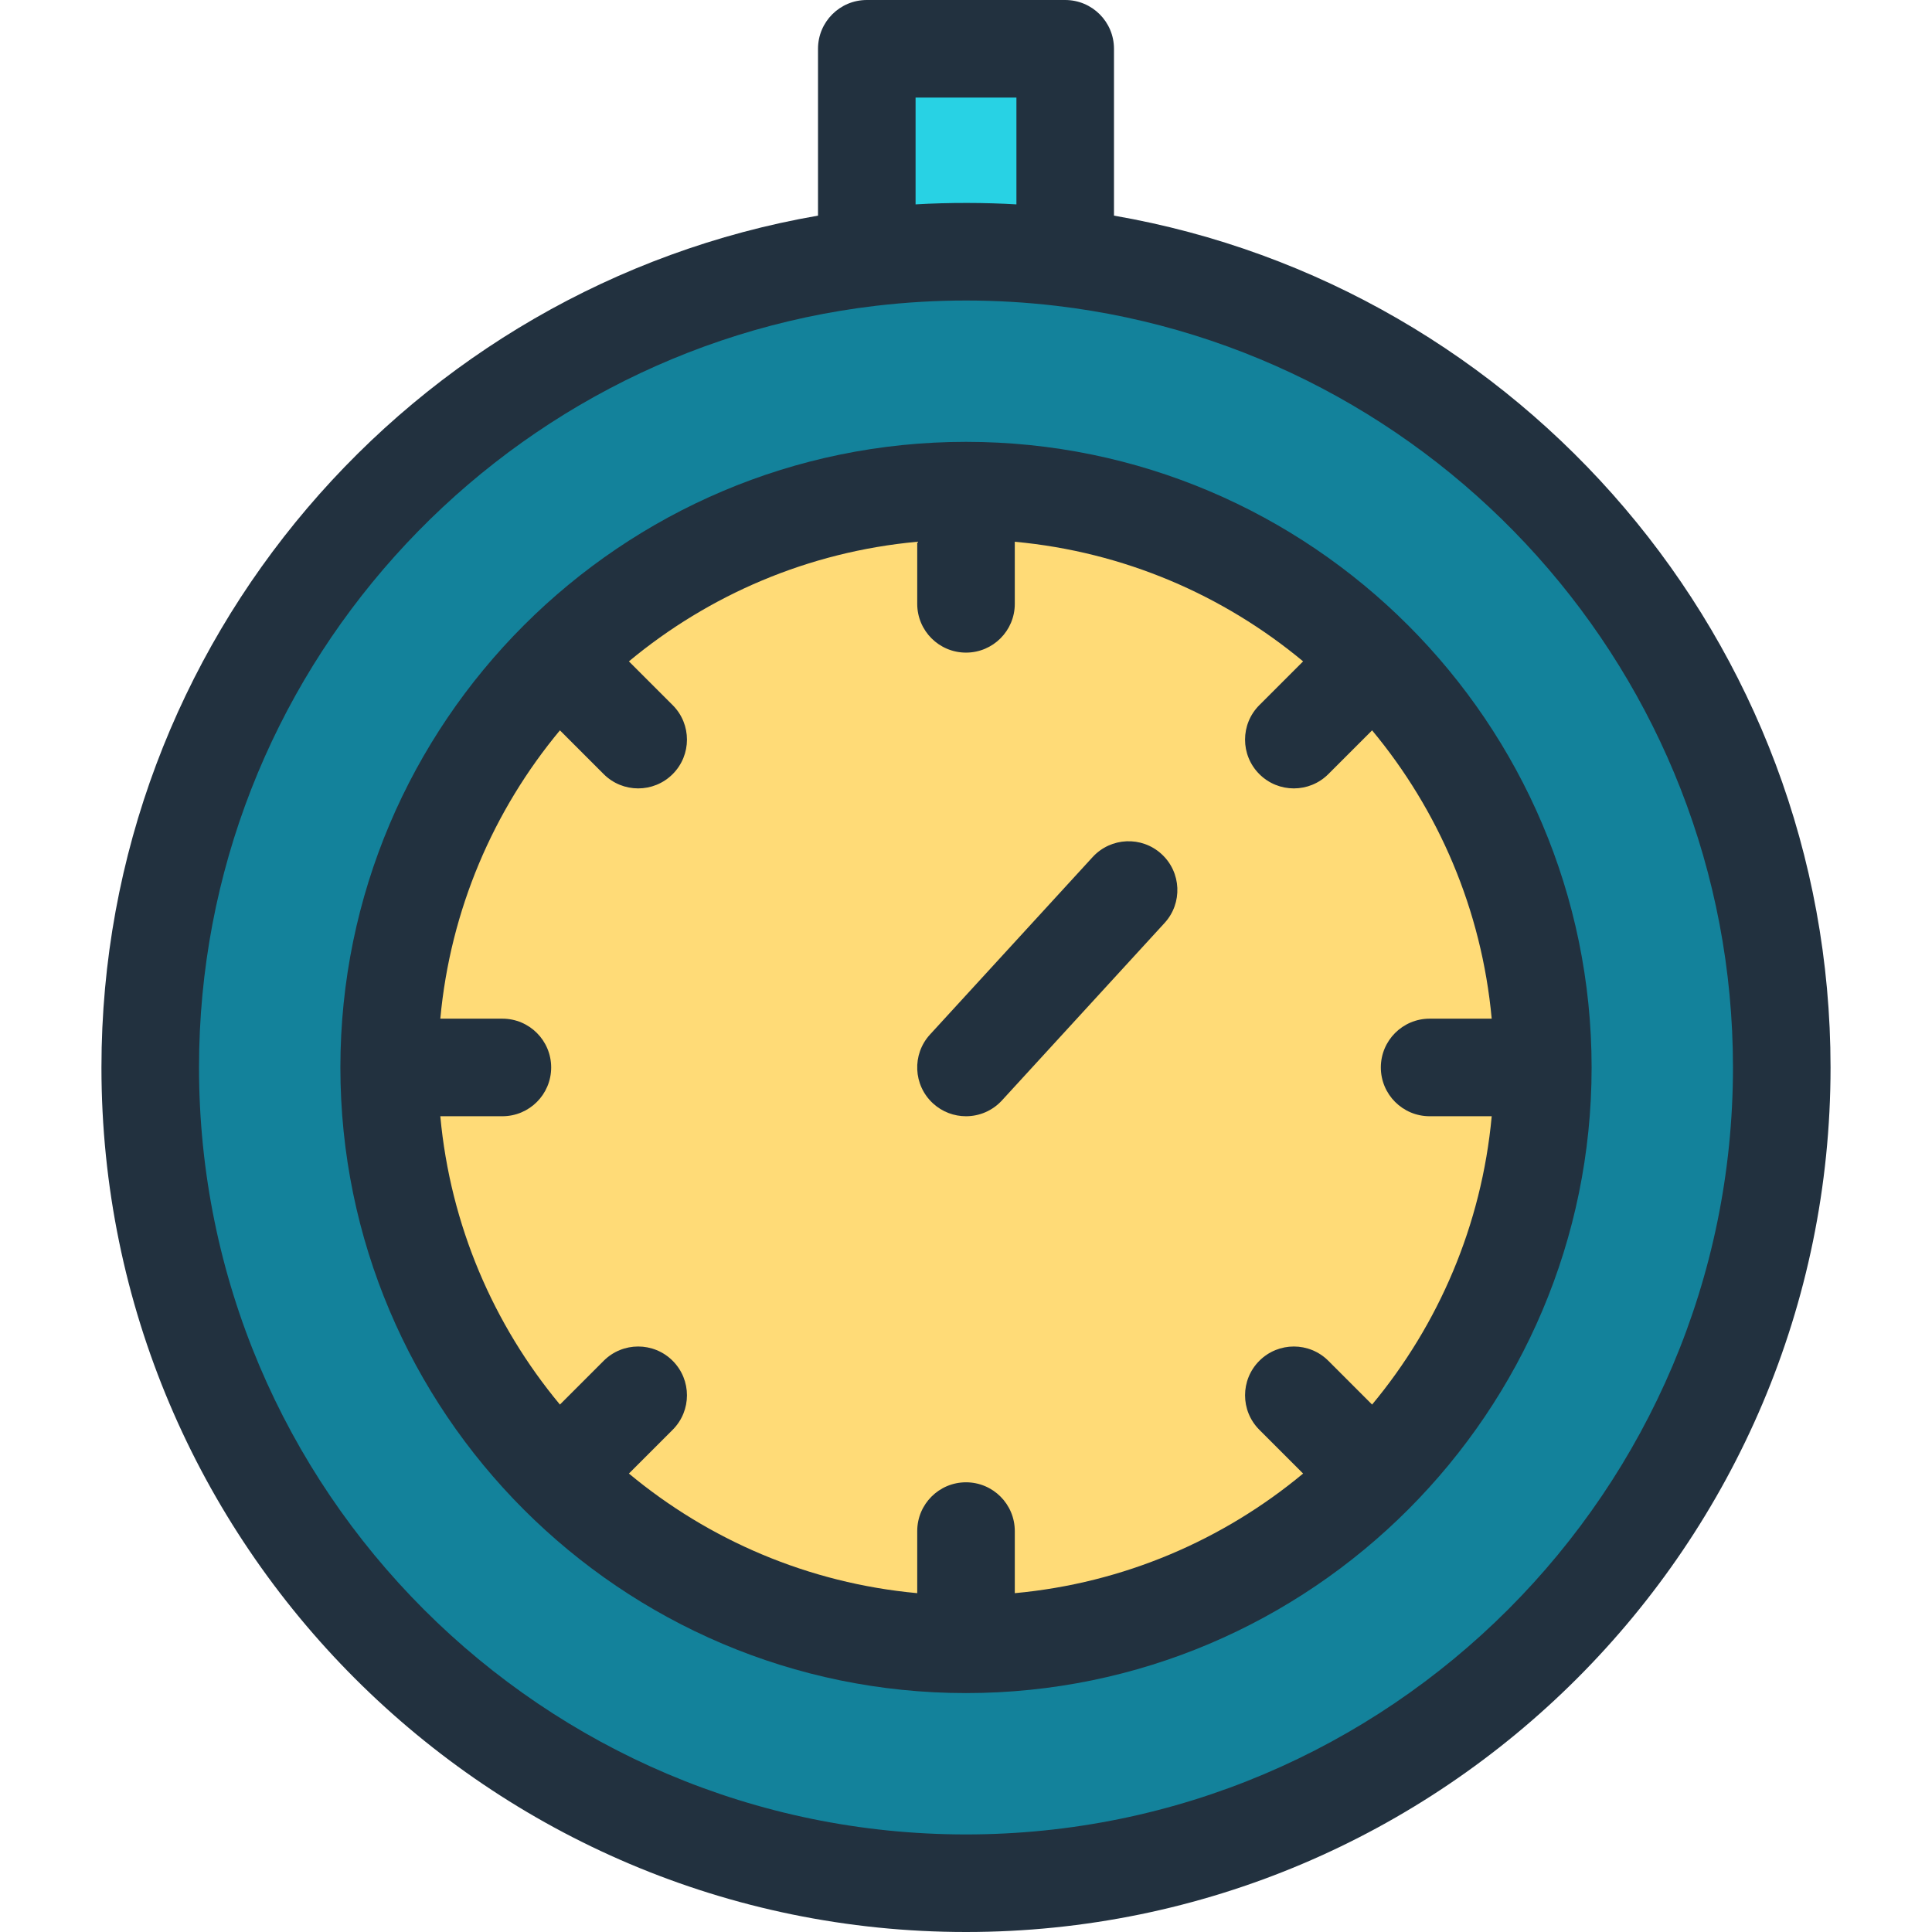
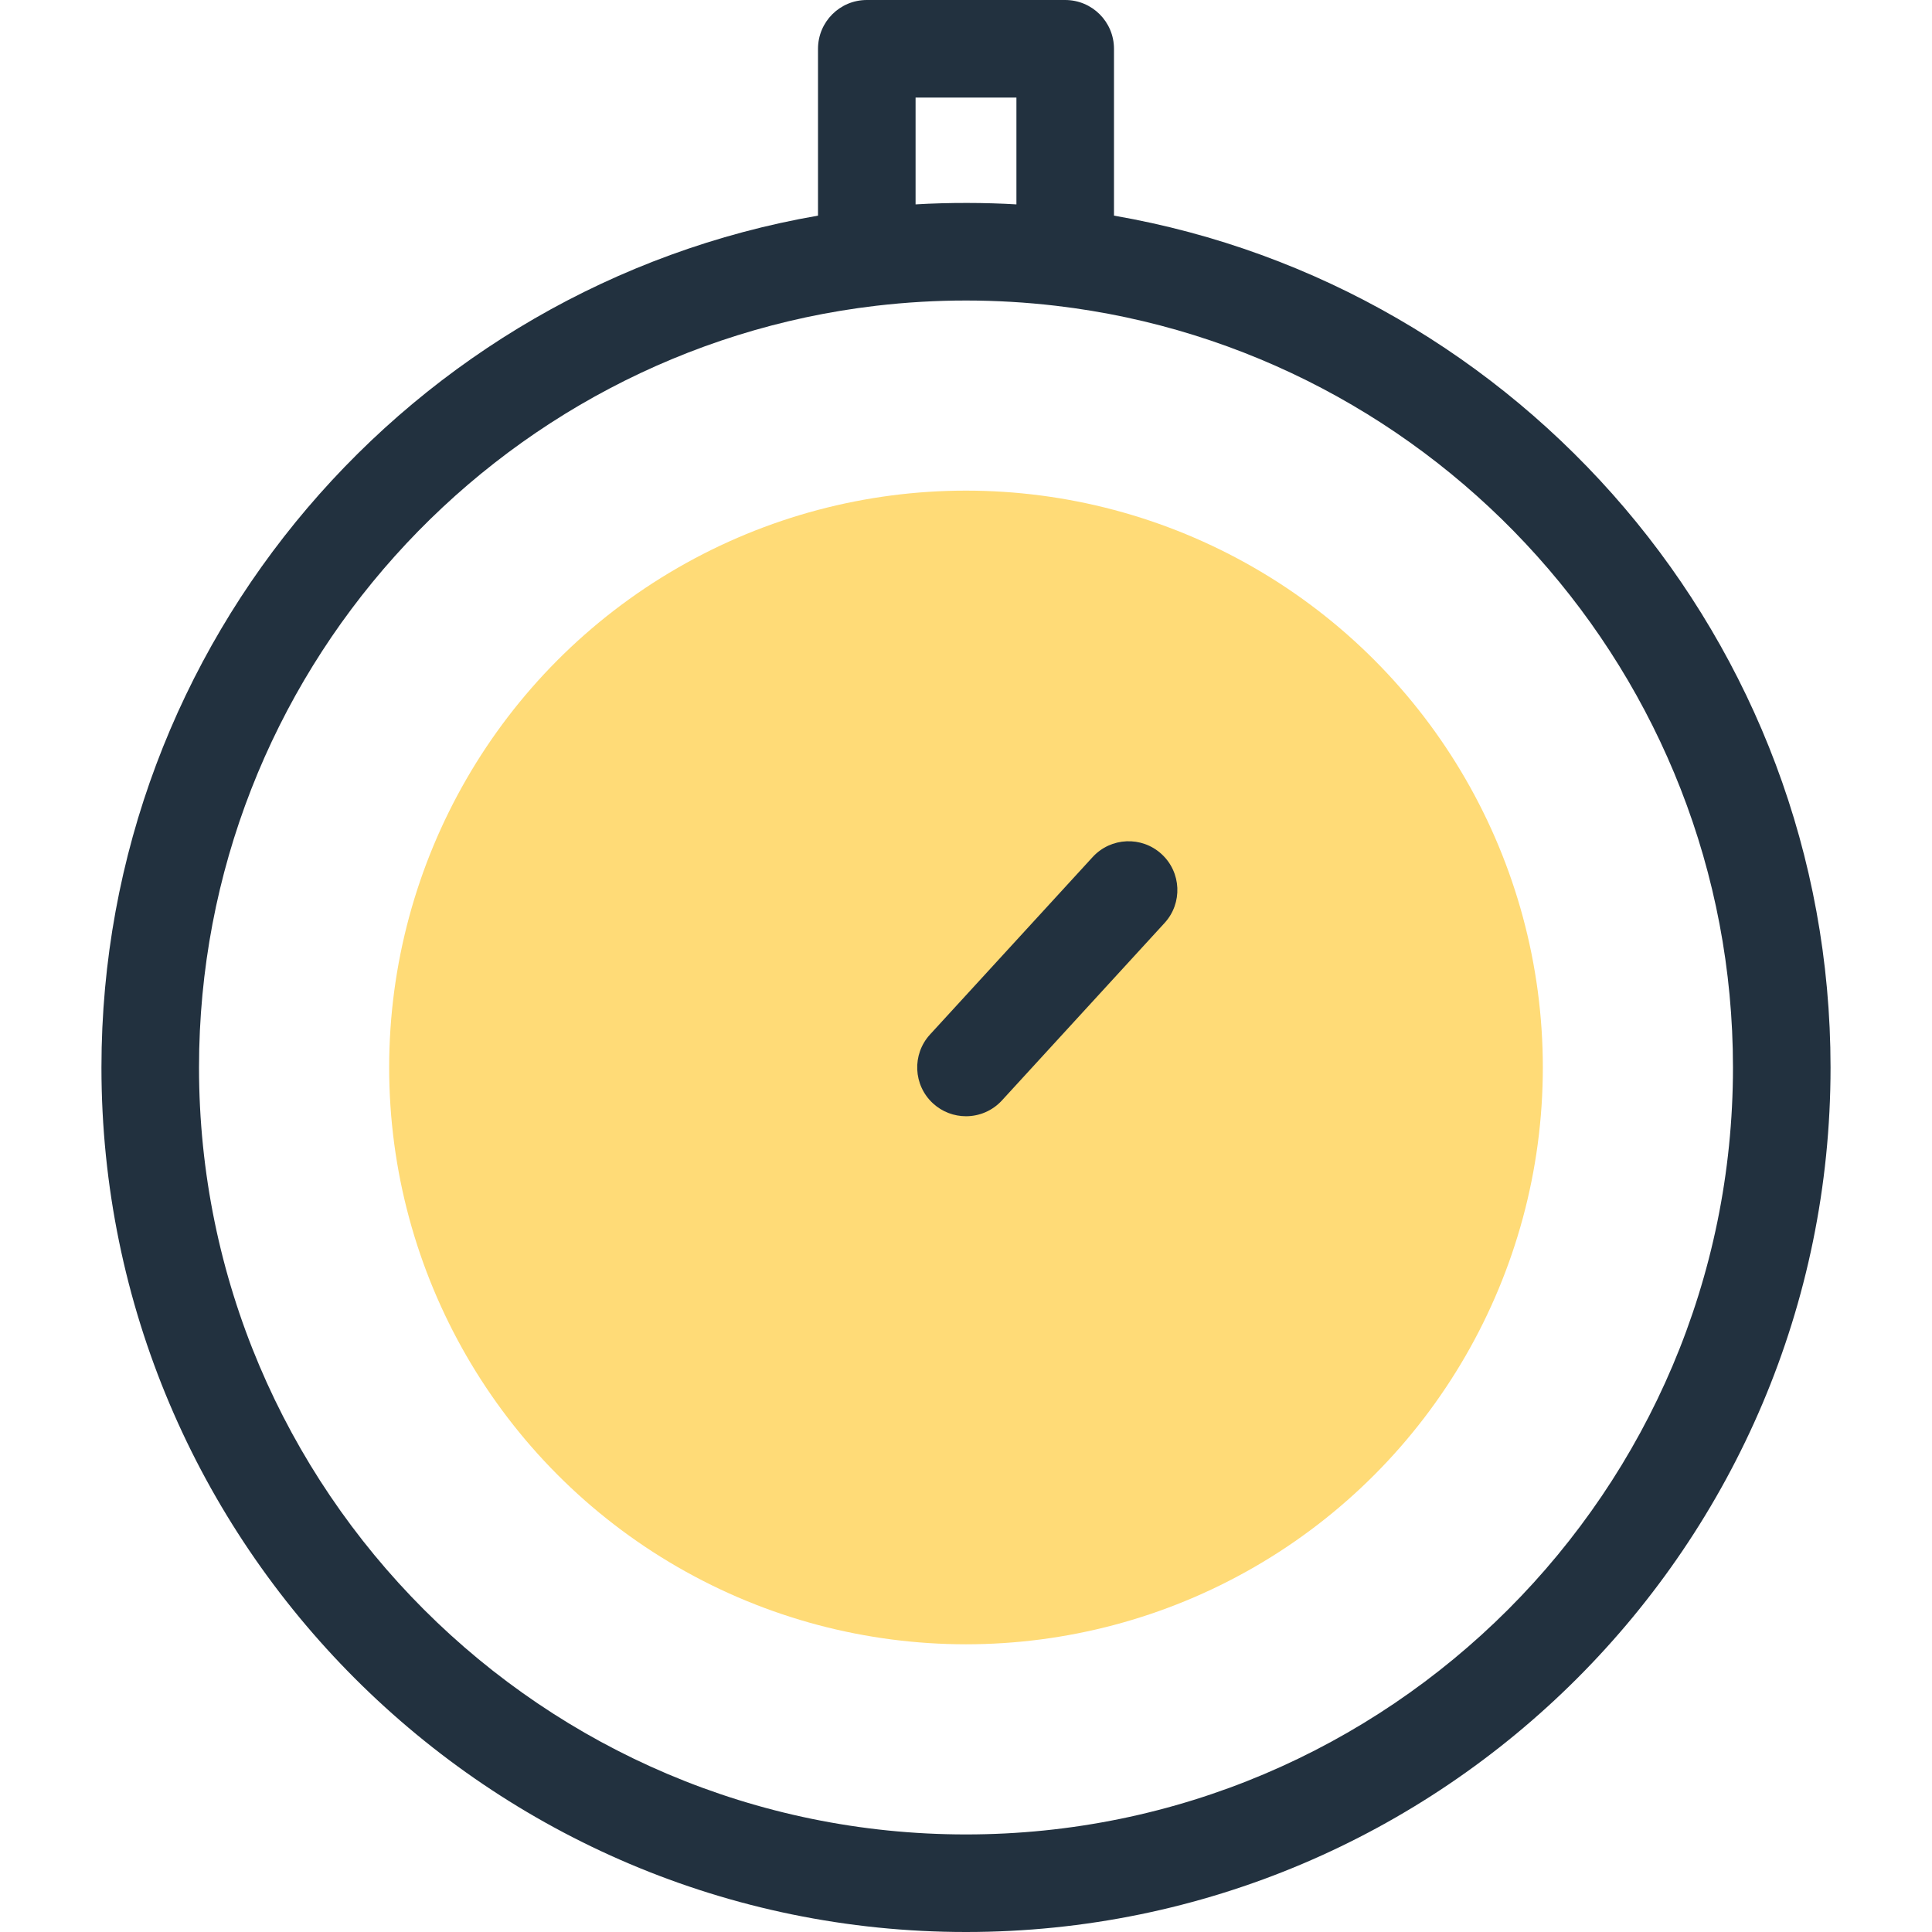
<svg xmlns="http://www.w3.org/2000/svg" height="800px" width="800px" version="1.1" id="Layer_1" viewBox="0 0 297.029 297.029" xml:space="preserve">
  <g>
-     <circle style="fill:#13829B;" cx="148.514" cy="164.113" r="125.417" />
-     <path style="fill:#28D2E4;" d="M148.514,38.696c5.164,0,10.252,0.319,15.252,0.925V7.5h-30.504v32.121   C138.261,39.015,143.35,38.696,148.514,38.696z" />
    <circle style="fill:#FFDB77;" cx="148.514" cy="164.113" r="88.683" />
    <g>
      <path style="fill:#22313F;" d="M171.266,33.152V7.5c0-4.143-3.357-7.5-7.5-7.5h-30.504c-4.143,0-7.5,3.357-7.5,7.5v25.652    C63.273,43.976,15.597,98.578,15.597,164.112c0,73.291,59.626,132.917,132.917,132.917s132.917-59.626,132.917-132.917    C281.431,98.578,233.755,43.976,171.266,33.152z M140.762,31.423V15h15.504v16.423C151.535,31.14,145.932,31.114,140.762,31.423z     M148.514,282.029c-65.02,0-117.917-52.897-117.917-117.917c0-60.343,45.564-110.235,104.093-117.102    c9.296-1.084,18.461-1.071,27.647,0c58.529,6.866,104.093,56.759,104.093,117.102    C266.431,229.132,213.533,282.029,148.514,282.029z" />
-       <path style="fill:#22313F;" d="M148.514,67.93c-52.98,0-96.183,43.116-96.183,96.183c0,52.976,43.105,96.184,96.183,96.184    c53.124,0,96.183-43.266,96.183-96.184C244.697,111.131,201.579,67.93,148.514,67.93z M219.794,171.612h9.544    c-1.543,16.762-8.192,32.065-18.389,44.328l-6.727-6.728c-2.93-2.929-7.679-2.93-10.607-0.001    c-2.93,2.929-2.93,7.678-0.001,10.606l6.729,6.729c-12.263,10.197-27.565,16.847-44.327,18.39v-9.544c0-4.143-3.357-7.5-7.5-7.5    s-7.5,3.357-7.5,7.5v9.544c-16.762-1.543-32.064-8.193-44.327-18.39l6.728-6.729c2.929-2.929,2.929-7.678-0.001-10.606    c-2.928-2.928-7.677-2.929-10.606,0.001l-6.727,6.728c-10.197-12.263-16.846-27.566-18.39-44.328h9.544c4.143,0,7.5-3.357,7.5-7.5    s-3.357-7.5-7.5-7.5h-9.544c1.543-16.762,8.192-32.064,18.389-44.327l6.728,6.728c2.929,2.929,7.677,2.93,10.606,0.001    c2.93-2.929,2.93-7.678,0.001-10.606l-6.729-6.729c12.263-10.197,27.565-16.846,44.327-18.389v9.544c0,4.143,3.357,7.5,7.5,7.5    s7.5-3.357,7.5-7.5V83.29c16.762,1.543,32.065,8.192,44.327,18.389l-6.729,6.729c-2.929,2.929-2.929,7.678,0.001,10.606    c2.928,2.928,7.676,2.929,10.607-0.001l6.727-6.728c10.197,12.262,16.846,27.565,18.389,44.327h-9.544c-4.143,0-7.5,3.357-7.5,7.5    C212.294,168.255,215.65,171.612,219.794,171.612z" />
      <path style="fill:#22313F;" d="M167.984,131.767l-25,27.278c-2.799,3.054-2.592,7.798,0.462,10.597    c1.439,1.319,3.255,1.971,5.065,1.971c2.029,0,4.052-0.818,5.531-2.433l25-27.278c2.799-3.054,2.592-7.798-0.462-10.597    C175.529,128.507,170.785,128.713,167.984,131.767z" />
    </g>
  </g>
</svg>